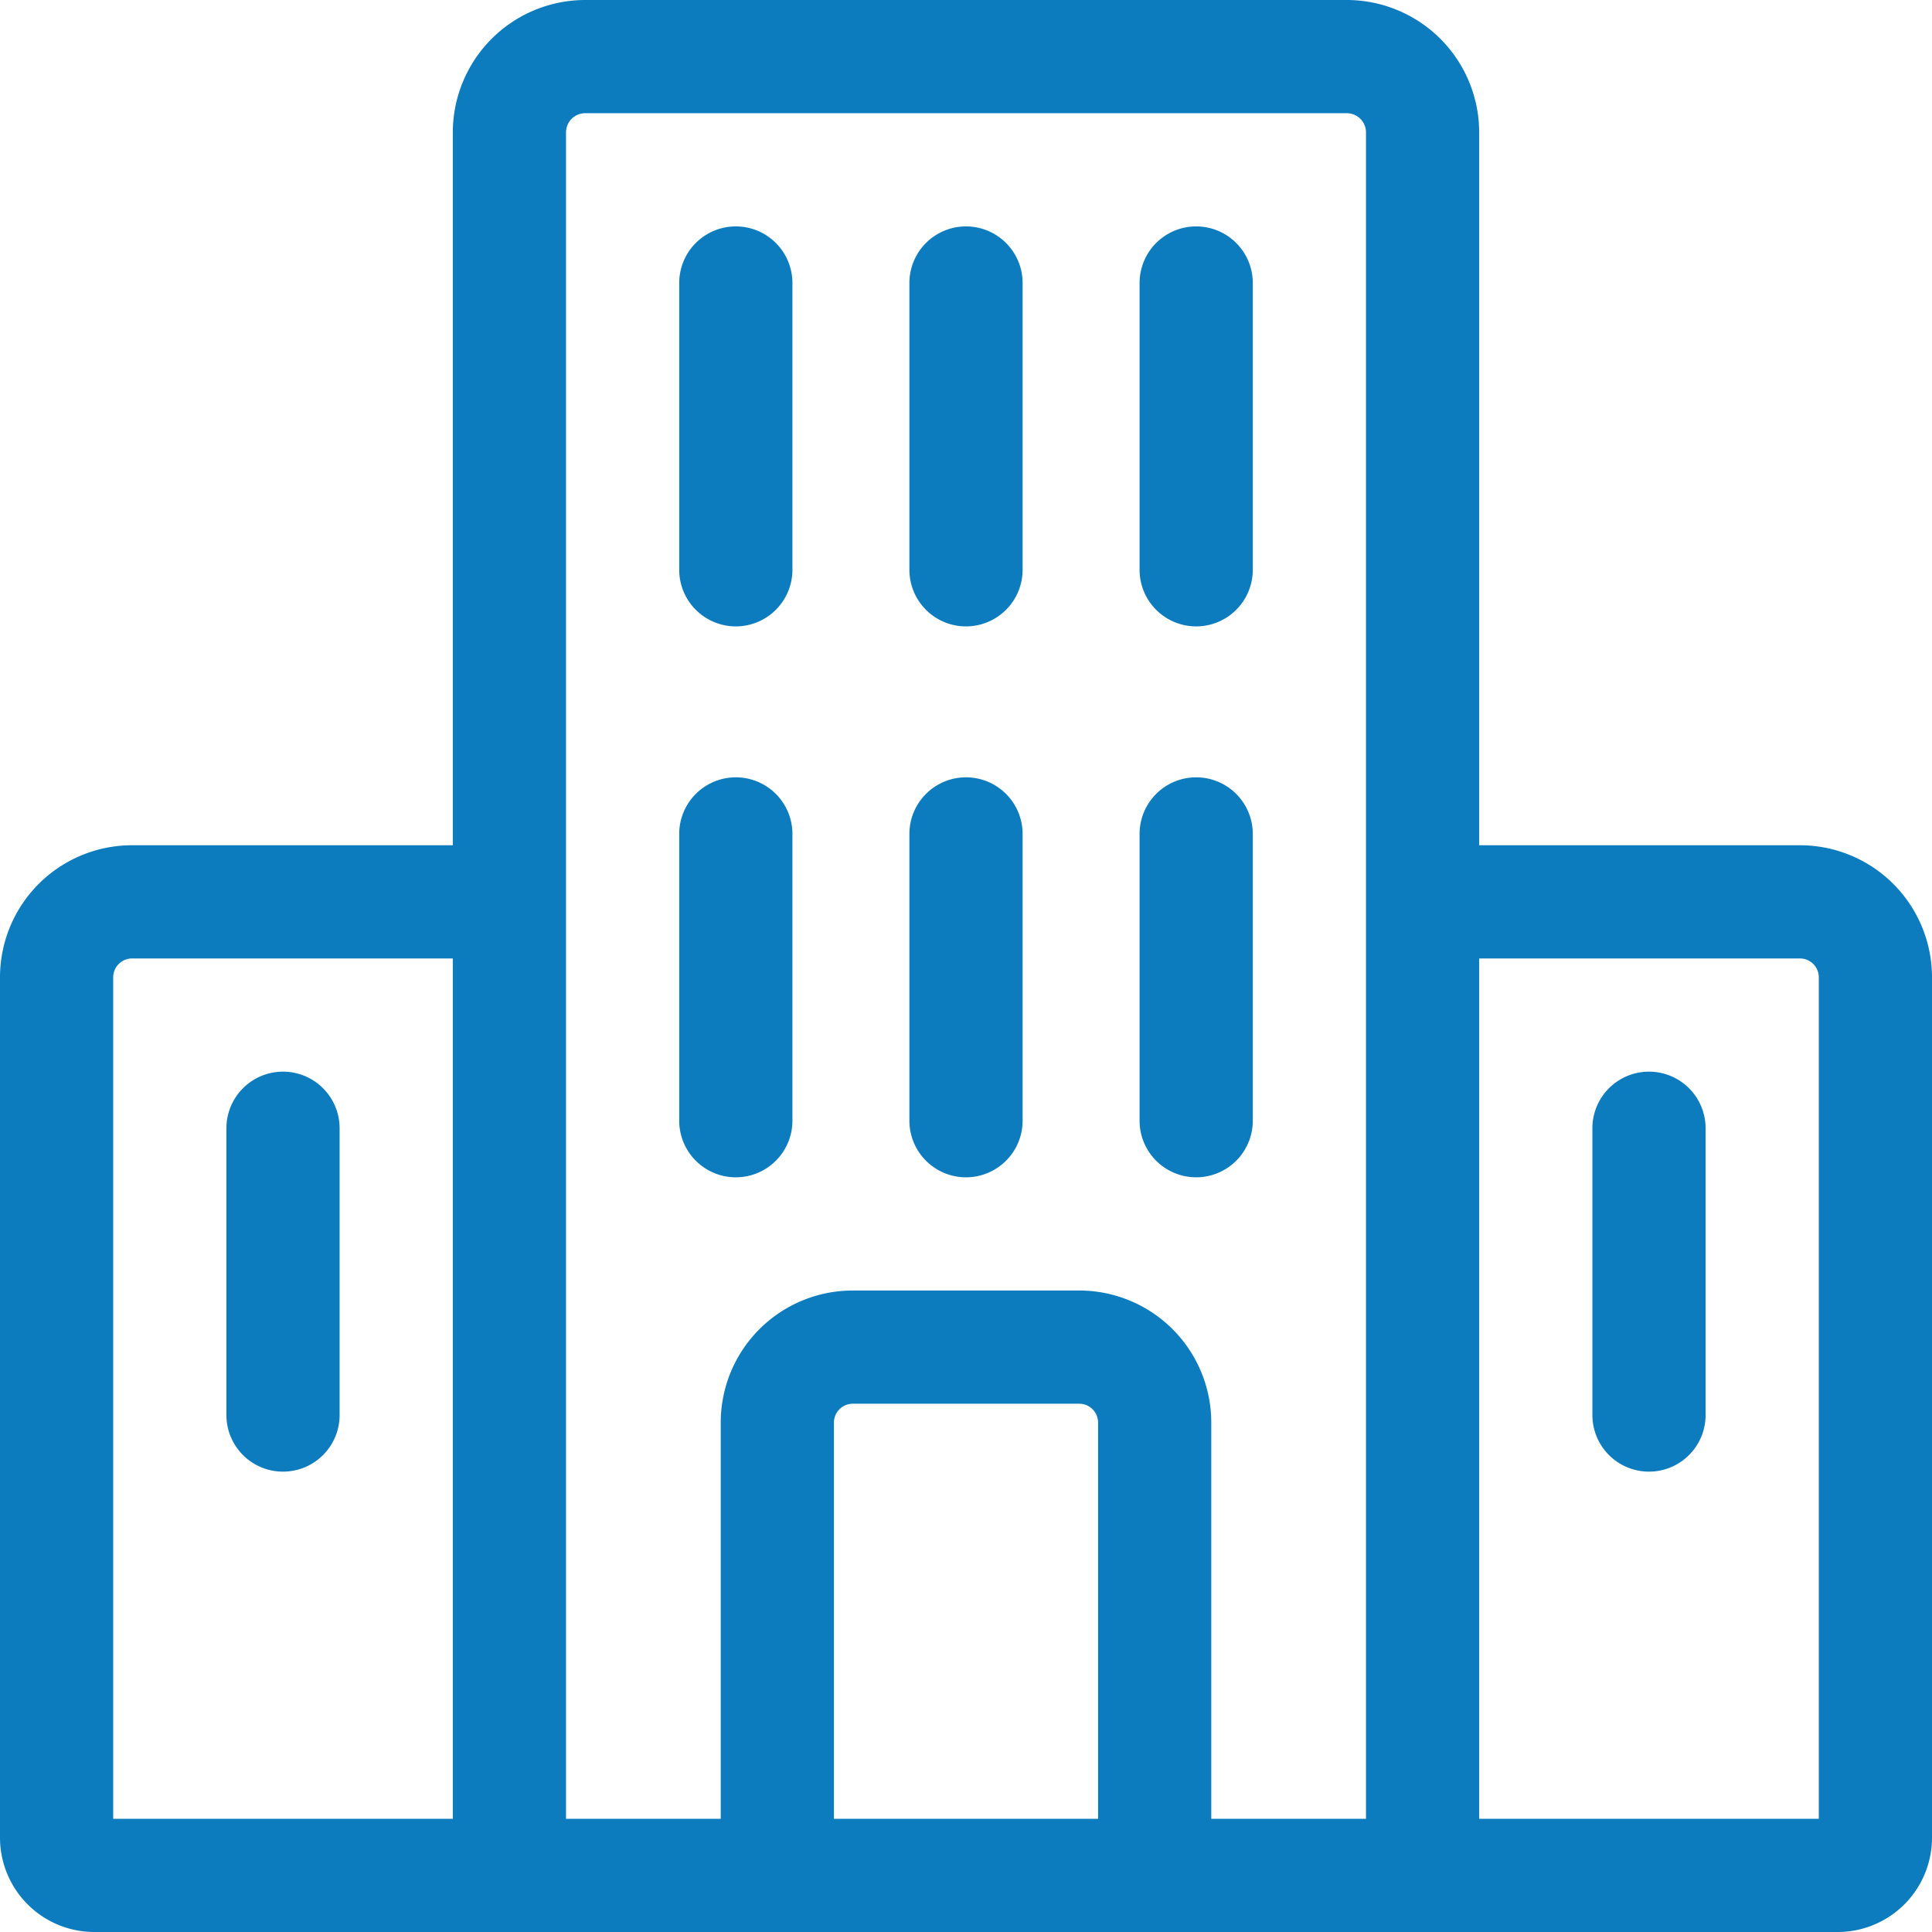
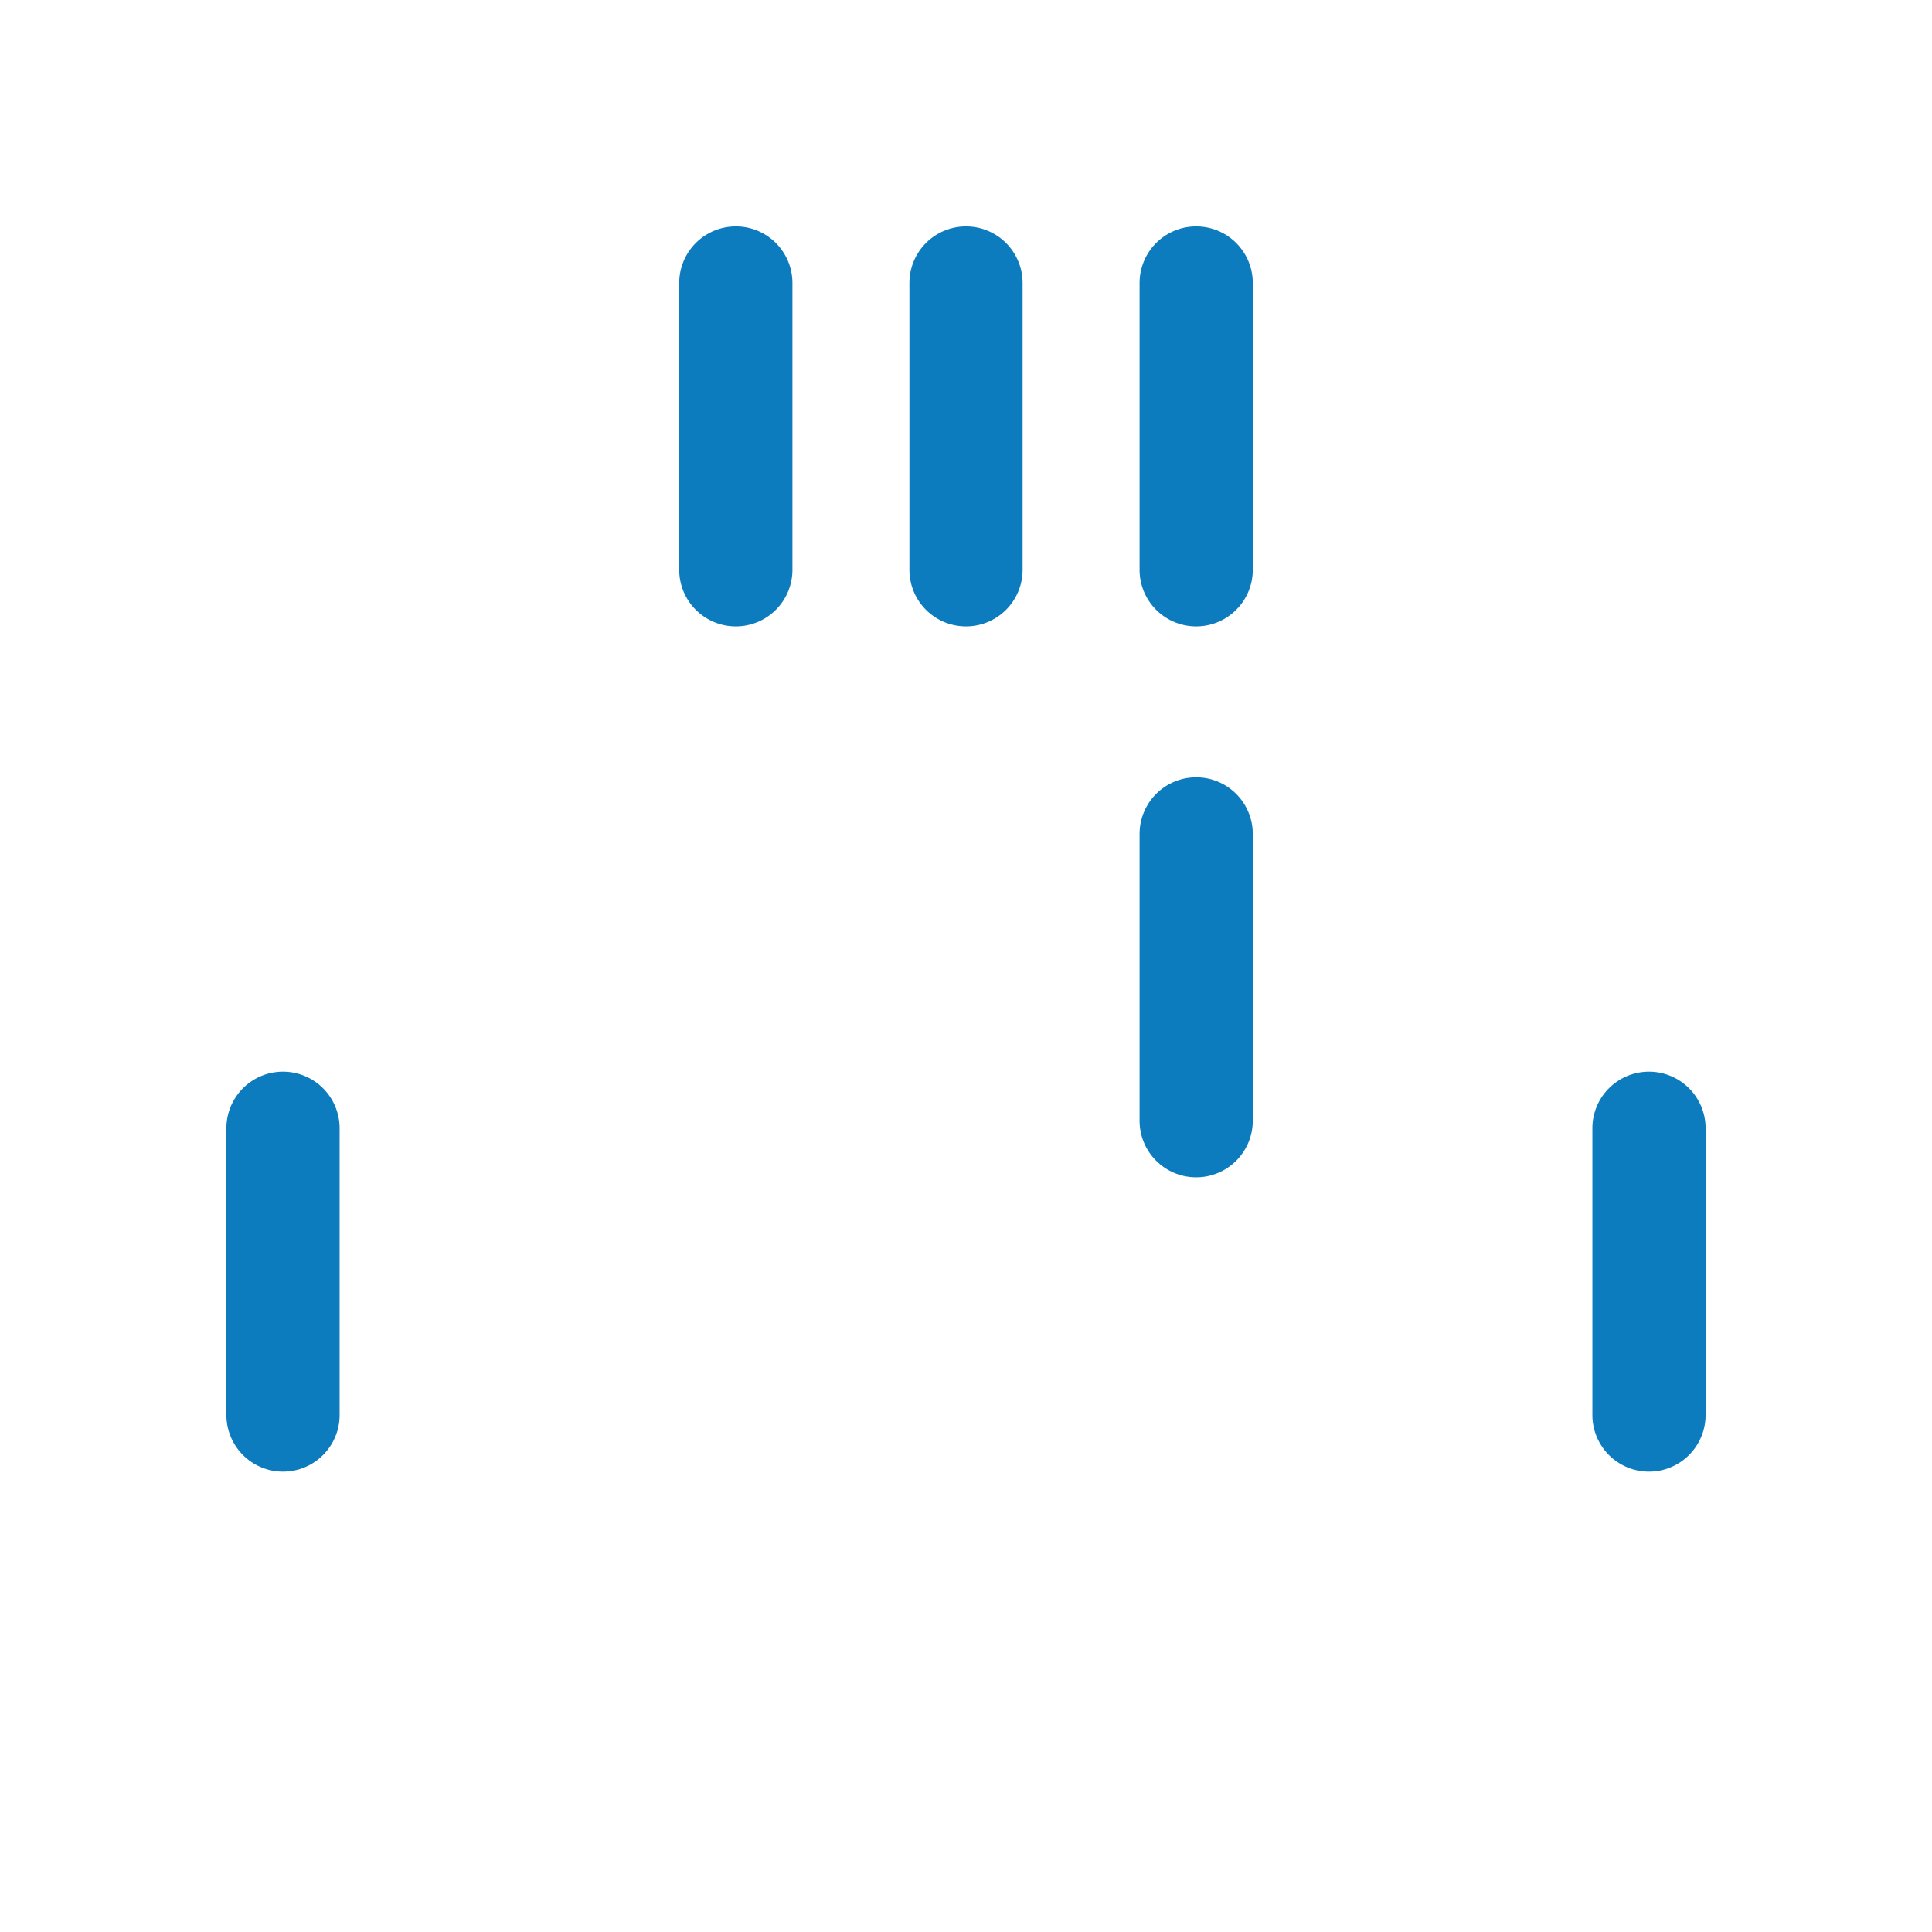
<svg xmlns="http://www.w3.org/2000/svg" viewBox="0 0 512 512">
  <defs>
    <style>.cls-1{fill:#0d7cbf;}</style>
  </defs>
  <g id="Layer_2" data-name="Layer 2">
    <g id="Layer_1-2" data-name="Layer 1">
-       <path class="cls-1" d="M477,224H392V35.08A35.12,35.12,0,0,0,356.92,0H155.08A35.12,35.12,0,0,0,120,35.08V224H35A35,35,0,0,0,0,259V487a25,25,0,0,0,25,25H487a25,25,0,0,0,25-25V259A35,35,0,0,0,477,224ZM30,259a5,5,0,0,1,5-5h85V482H30ZM150,35.08A5.09,5.09,0,0,1,155.08,30H356.92A5.09,5.09,0,0,1,362,35.08V482H321V377a35,35,0,0,0-35-35H226a35,35,0,0,0-35,35V482H150ZM221,482V377a5,5,0,0,1,5-5h60a5,5,0,0,1,5,5V482Zm261,0H392V254h85a5,5,0,0,1,5,5Z" />
      <path class="cls-1" d="M75,284a15,15,0,0,0-15,15v76a15,15,0,0,0,30,0V299A15,15,0,0,0,75,284Z" />
      <path class="cls-1" d="M195,166a15,15,0,0,0,15-15V75a15,15,0,0,0-30,0v76A15,15,0,0,0,195,166Z" />
      <path class="cls-1" d="M256,166a15,15,0,0,0,15-15V75a15,15,0,0,0-30,0v76A15,15,0,0,0,256,166Z" />
      <path class="cls-1" d="M317,166a15,15,0,0,0,15-15V75a15,15,0,0,0-30,0v76A15,15,0,0,0,317,166Z" />
-       <path class="cls-1" d="M195,312a15,15,0,0,0,15-15V221a15,15,0,0,0-30,0v76A15,15,0,0,0,195,312Z" />
-       <path class="cls-1" d="M256,312a15,15,0,0,0,15-15V221a15,15,0,0,0-30,0v76A15,15,0,0,0,256,312Z" />
      <path class="cls-1" d="M317,312a15,15,0,0,0,15-15V221a15,15,0,0,0-30,0v76A15,15,0,0,0,317,312Z" />
      <path class="cls-1" d="M437,284a15,15,0,0,0-15,15v76a15,15,0,0,0,30,0V299A15,15,0,0,0,437,284Z" />
    </g>
  </g>
</svg>